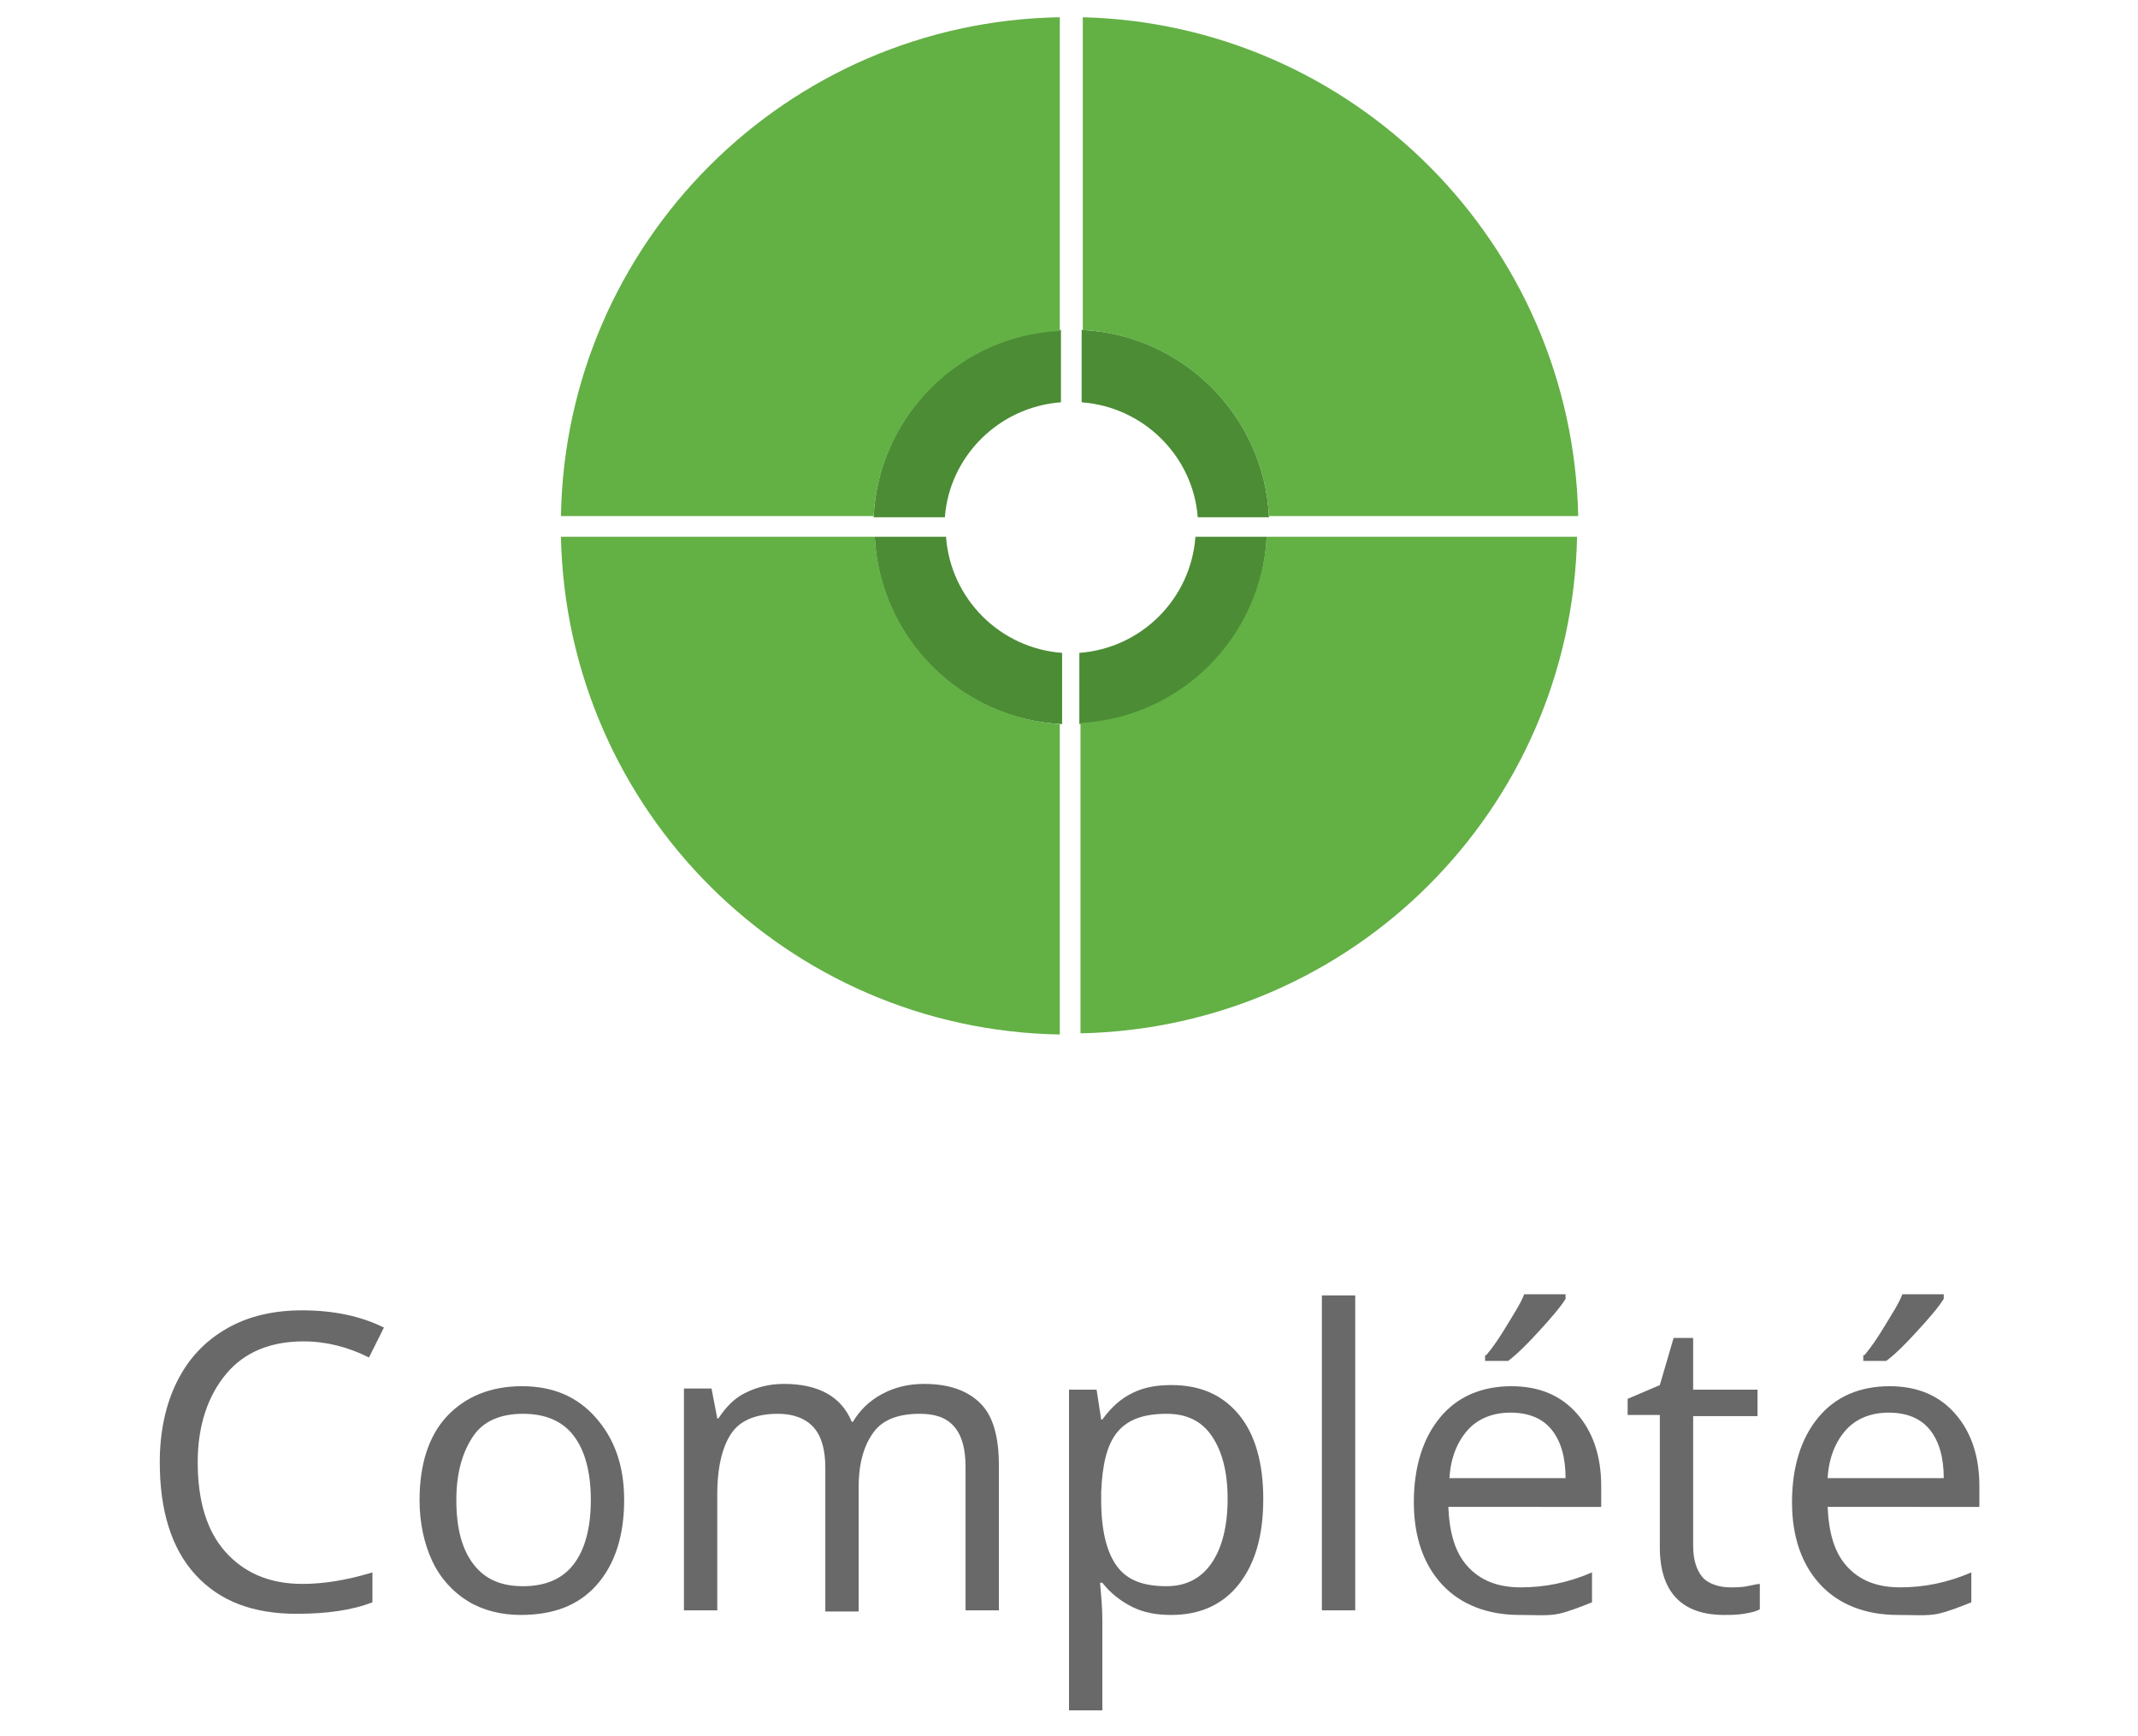
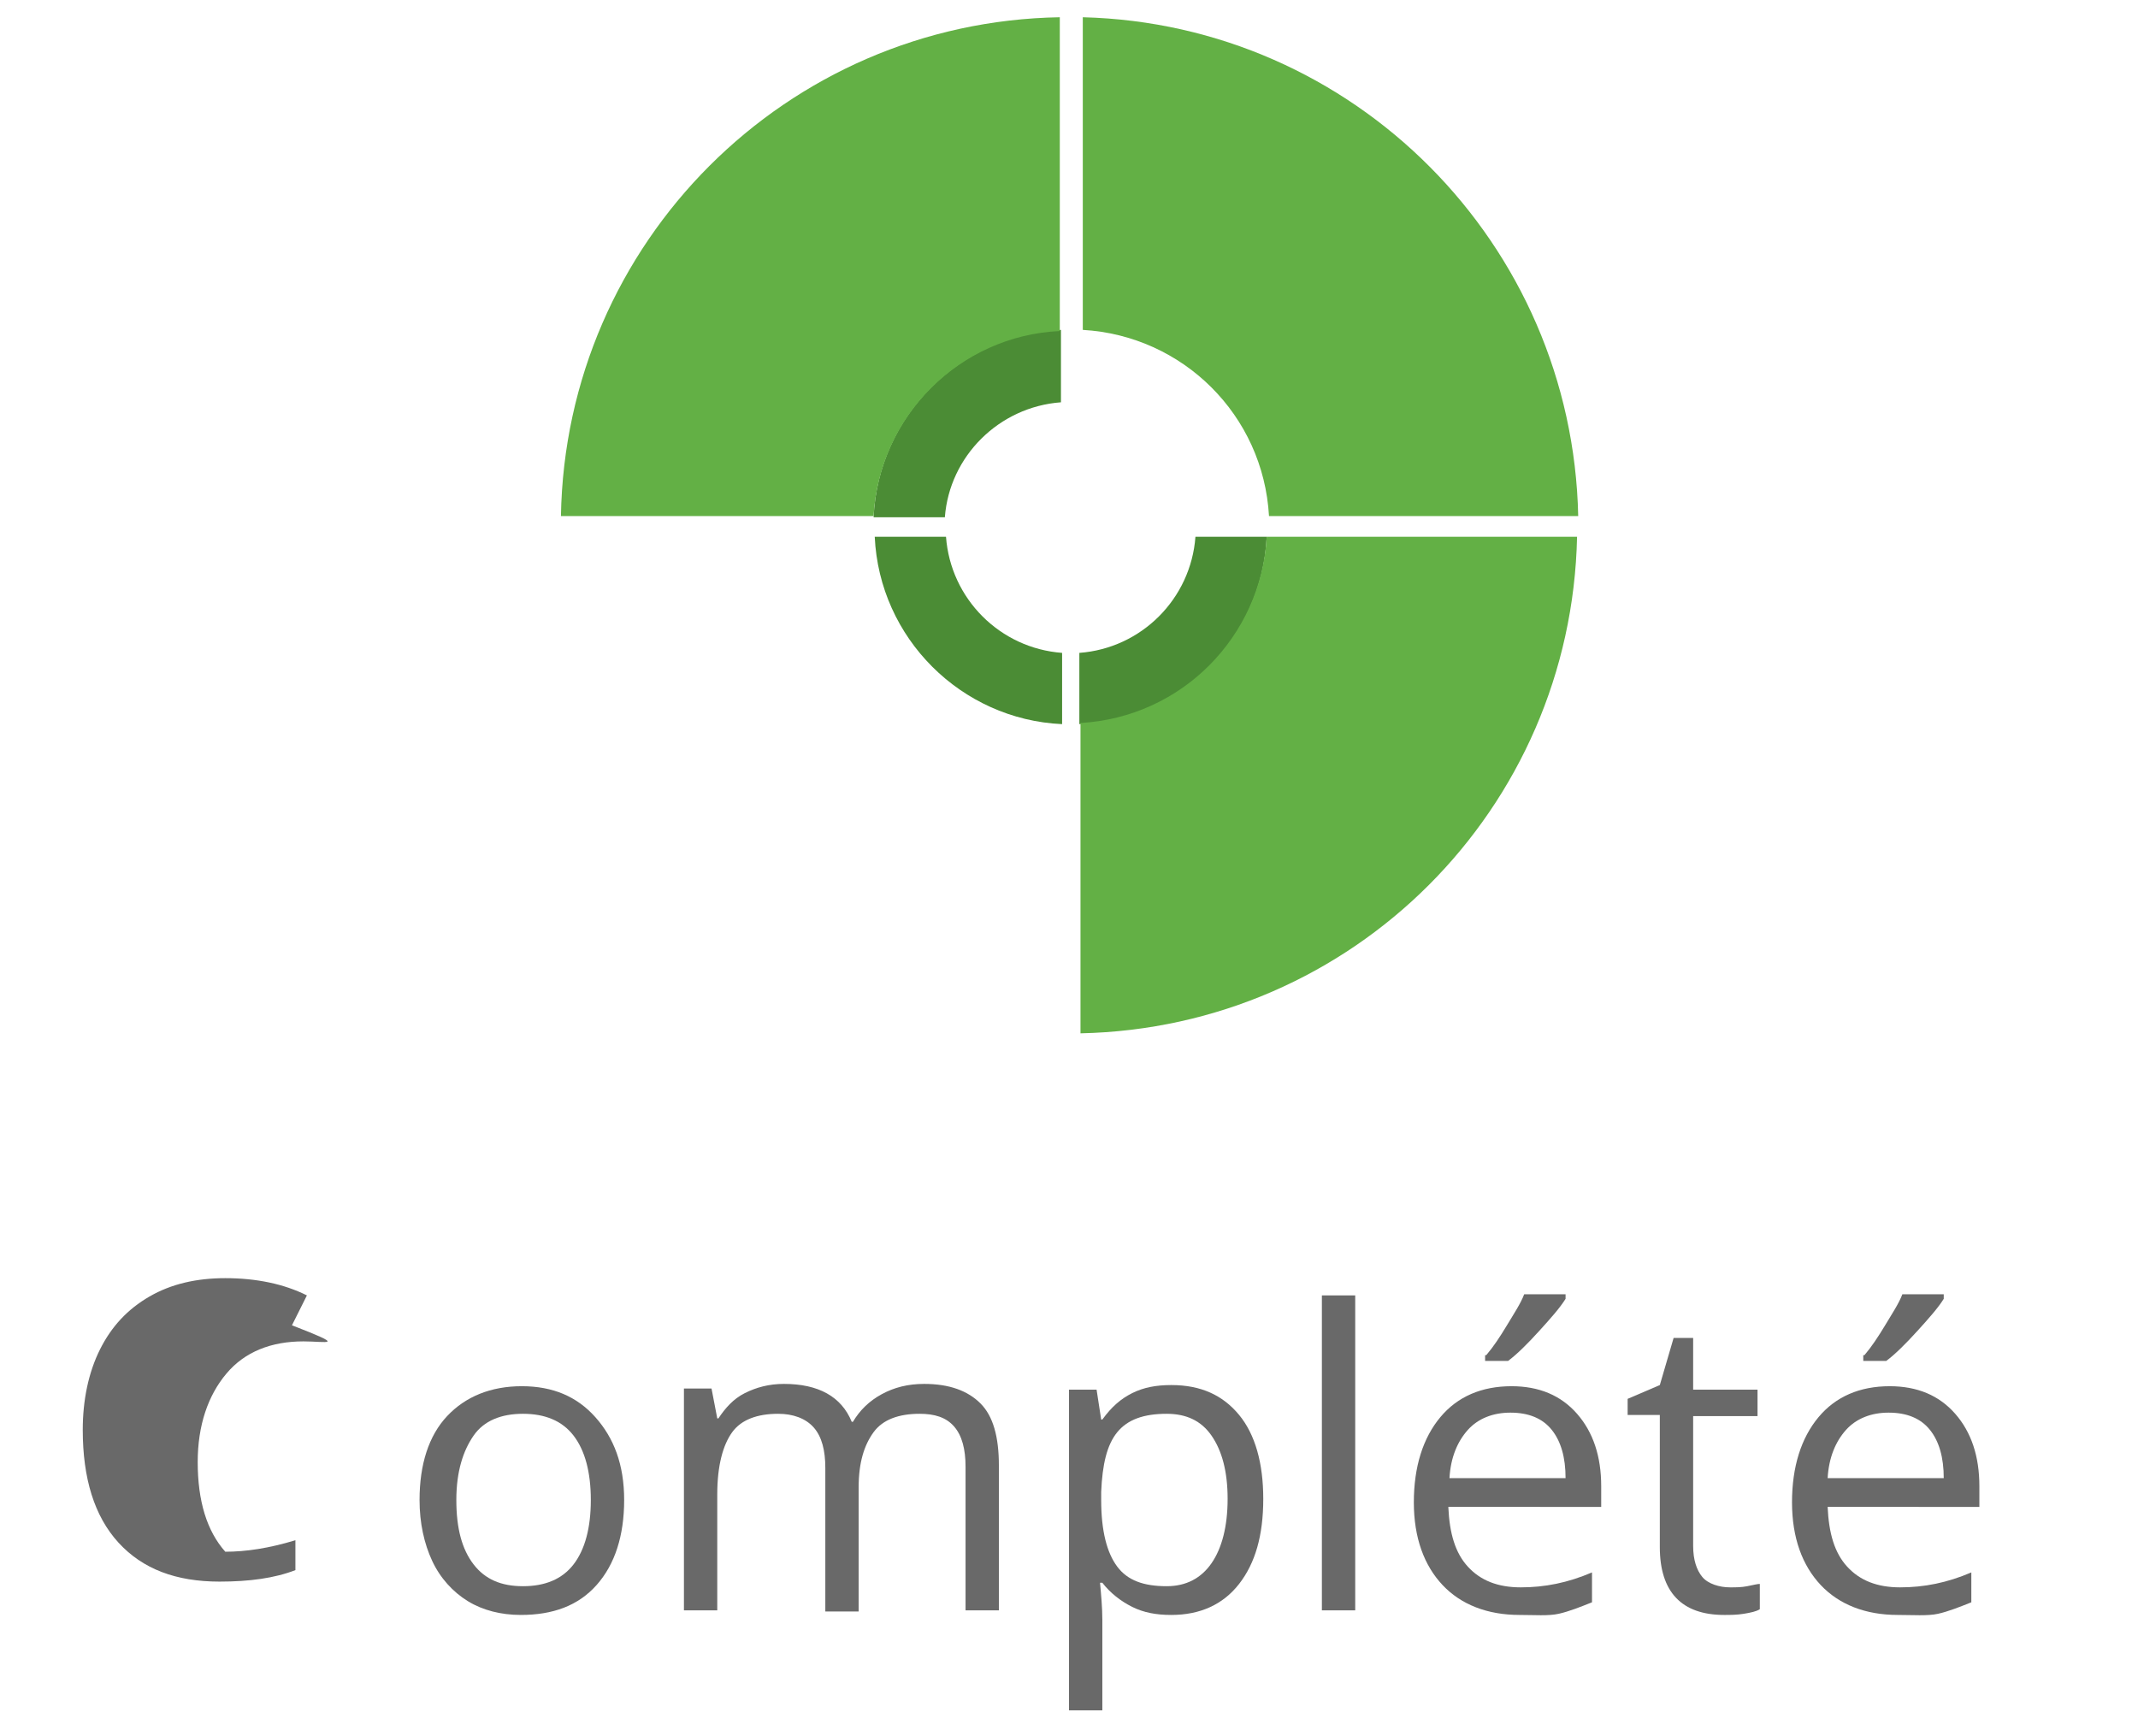
<svg xmlns="http://www.w3.org/2000/svg" version="1.1" id="Layer_1" x="0px" y="0px" viewBox="0 0 186 151" style="enable-background:new 0 0 186 151;" xml:space="preserve">
  <style type="text/css">
	.st0{fill:#696969;}
	.st1{fill:#4B8C35;}
	.st2{fill:#63B045;}
</style>
  <g>
    <g>
-       <path class="st0" d="M26.4,116.7c-2.8,0-5.1,0.9-6.7,2.8s-2.5,4.5-2.5,7.7c0,3.4,0.8,6,2.4,7.8s3.8,2.8,6.7,2.8    c1.8,0,3.8-0.3,6.1-1v2.6c-1.8,0.7-4,1-6.6,1c-3.8,0-6.7-1.1-8.8-3.4s-3.1-5.6-3.1-9.8c0-2.6,0.5-5,1.5-7s2.4-3.5,4.3-4.6    s4.1-1.6,6.6-1.6c2.7,0,5.1,0.5,7.1,1.5l-1.3,2.6C30.3,117.2,28.4,116.7,26.4,116.7z" />
+       <path class="st0" d="M26.4,116.7c-2.8,0-5.1,0.9-6.7,2.8s-2.5,4.5-2.5,7.7c0,3.4,0.8,6,2.4,7.8c1.8,0,3.8-0.3,6.1-1v2.6c-1.8,0.7-4,1-6.6,1c-3.8,0-6.7-1.1-8.8-3.4s-3.1-5.6-3.1-9.8c0-2.6,0.5-5,1.5-7s2.4-3.5,4.3-4.6    s4.1-1.6,6.6-1.6c2.7,0,5.1,0.5,7.1,1.5l-1.3,2.6C30.3,117.2,28.4,116.7,26.4,116.7z" />
      <path class="st0" d="M54.3,130.5c0,3.1-0.8,5.6-2.4,7.4s-3.8,2.6-6.6,2.6c-1.7,0-3.3-0.4-4.6-1.2s-2.4-2-3.1-3.5s-1.1-3.3-1.1-5.3    c0-3.1,0.8-5.6,2.4-7.3s3.8-2.6,6.5-2.6c2.7,0,4.8,0.9,6.4,2.7S54.3,127.4,54.3,130.5z M39.7,130.5c0,2.5,0.5,4.3,1.5,5.6    s2.4,1.9,4.3,1.9s3.4-0.6,4.4-1.9s1.5-3.2,1.5-5.6c0-2.4-0.5-4.3-1.5-5.6s-2.5-1.9-4.4-1.9c-1.9,0-3.4,0.6-4.3,1.9    S39.7,128,39.7,130.5z" />
      <path class="st0" d="M84,140.1v-12.5c0-1.5-0.3-2.7-1-3.5S81.3,123,80,123c-1.8,0-3.2,0.5-4,1.6s-1.3,2.6-1.3,4.8v10.8h-2.9v-12.5    c0-1.5-0.3-2.7-1-3.5S69,123,67.7,123c-1.8,0-3.2,0.5-4,1.6c-0.8,1.1-1.3,2.9-1.3,5.4v10.1h-2.9v-19.3h2.4l0.5,2.6h0.1    c0.6-0.9,1.3-1.7,2.3-2.2c1-0.5,2.1-0.8,3.4-0.8c3,0,5,1.1,5.9,3.3h0.1c0.6-1,1.4-1.8,2.5-2.4s2.3-0.9,3.7-0.9    c2.2,0,3.8,0.6,4.9,1.7s1.6,2.9,1.6,5.4v12.6H84z" />
      <path class="st0" d="M101.9,140.5c-1.3,0-2.4-0.2-3.4-0.7s-1.9-1.2-2.6-2.1h-0.2c0.1,1.1,0.2,2.2,0.2,3.2v7.9h-2.9v-27.9h2.4    l0.4,2.6h0.1c0.8-1.1,1.6-1.8,2.6-2.3s2.1-0.7,3.4-0.7c2.6,0,4.5,0.9,5.9,2.6s2.1,4.2,2.1,7.3c0,3.2-0.7,5.6-2.1,7.4    S104.4,140.5,101.9,140.5z M101.5,123c-2,0-3.4,0.5-4.3,1.6s-1.3,2.8-1.4,5.2v0.7c0,2.7,0.5,4.6,1.4,5.8s2.3,1.7,4.3,1.7    c1.7,0,3-0.7,3.9-2s1.4-3.2,1.4-5.6c0-2.4-0.5-4.2-1.4-5.5S103.2,123,101.5,123z" />
      <path class="st0" d="M117.9,140.1H115v-27.4h2.9V140.1z" />
      <path class="st0" d="M132.2,140.5c-2.8,0-5.1-0.9-6.7-2.6s-2.5-4.1-2.5-7.2c0-3.1,0.8-5.6,2.3-7.4s3.6-2.7,6.2-2.7    c2.4,0,4.3,0.8,5.7,2.4s2.1,3.7,2.1,6.3v1.8H126c0.1,2.3,0.6,4,1.7,5.2c1.1,1.2,2.6,1.8,4.6,1.8c2.1,0,4.1-0.4,6.2-1.3v2.6    c-1,0.4-2,0.8-2.9,1S133.5,140.5,132.2,140.5z M131.4,122.9c-1.5,0-2.8,0.5-3.7,1.5c-0.9,1-1.5,2.4-1.6,4.2h10.1    c0-1.8-0.4-3.2-1.2-4.2S133,122.9,131.4,122.9z M129.3,117.9c0.6-0.7,1.2-1.6,1.8-2.6s1.2-1.9,1.5-2.7h3.6v0.4    c-0.5,0.8-1.3,1.7-2.3,2.8s-1.9,2-2.7,2.6h-2V117.9z" />
      <path class="st0" d="M150.5,138.1c0.5,0,1,0,1.5-0.1s0.9-0.2,1.1-0.2v2.2c-0.3,0.2-0.8,0.3-1.4,0.4s-1.2,0.1-1.7,0.1    c-3.7,0-5.6-2-5.6-5.9v-11.5h-2.8v-1.4l2.8-1.2l1.2-4.1h1.7v4.5h5.6v2.3h-5.6v11.3c0,1.2,0.3,2.1,0.8,2.7S149.6,138.1,150.5,138.1    z" />
      <path class="st0" d="M165.1,140.5c-2.8,0-5.1-0.9-6.7-2.6s-2.5-4.1-2.5-7.2c0-3.1,0.8-5.6,2.3-7.4s3.6-2.7,6.2-2.7    c2.4,0,4.3,0.8,5.7,2.4s2.1,3.7,2.1,6.3v1.8H159c0.1,2.3,0.6,4,1.7,5.2s2.6,1.8,4.6,1.8c2.1,0,4.1-0.4,6.2-1.3v2.6    c-1,0.4-2,0.8-2.9,1S166.4,140.5,165.1,140.5z M164.3,122.9c-1.5,0-2.8,0.5-3.7,1.5s-1.5,2.4-1.6,4.2h10.1c0-1.8-0.4-3.2-1.2-4.2    S165.9,122.9,164.3,122.9z M162.2,117.9c0.6-0.7,1.2-1.6,1.8-2.6s1.2-1.9,1.5-2.7h3.6v0.4c-0.5,0.8-1.3,1.7-2.3,2.8    s-1.9,2-2.7,2.6h-2V117.9z" />
    </g>
  </g>
  <g>
-     <path class="st1" d="M104.2,45h6.2c-0.4-8.8-7.5-15.9-16.3-16.3V35C99.5,35.4,103.8,39.7,104.2,45z" />
    <path class="st1" d="M93.9,56.8l0,6.2c8.8-0.4,15.9-7.5,16.3-16.3l-6.2,0C103.6,52.1,99.3,56.4,93.9,56.8z" />
    <path class="st1" d="M82.2,45H76c0.4-8.8,7.5-15.9,16.3-16.3V35C86.9,35.4,82.6,39.7,82.2,45z" />
    <path class="st1" d="M92.4,56.8l0,6.2c-8.8-0.4-15.9-7.5-16.3-16.3l6.2,0C82.7,52.1,87,56.4,92.4,56.8z" />
    <path class="st2" d="M137.2,46.7h-27c-0.5,8.7-7.4,15.7-16.2,16.2v27C117.7,89.4,136.7,70.4,137.2,46.7z" />
    <path class="st2" d="M110.4,44.9h26.9c-0.5-23.7-19.5-42.8-43.1-43.4v27.2C102.9,29.2,109.9,36.1,110.4,44.9z" />
-     <path class="st2" d="M76.1,46.7H48.8C49.3,70.5,68.5,89.6,92.2,90V63C83.5,62.4,76.6,55.5,76.1,46.7z" />
    <path class="st2" d="M48.8,44.9H76c0.5-8.7,7.5-15.7,16.2-16.1V1.5C68.4,1.9,49.2,21.1,48.8,44.9z" />
  </g>
</svg>